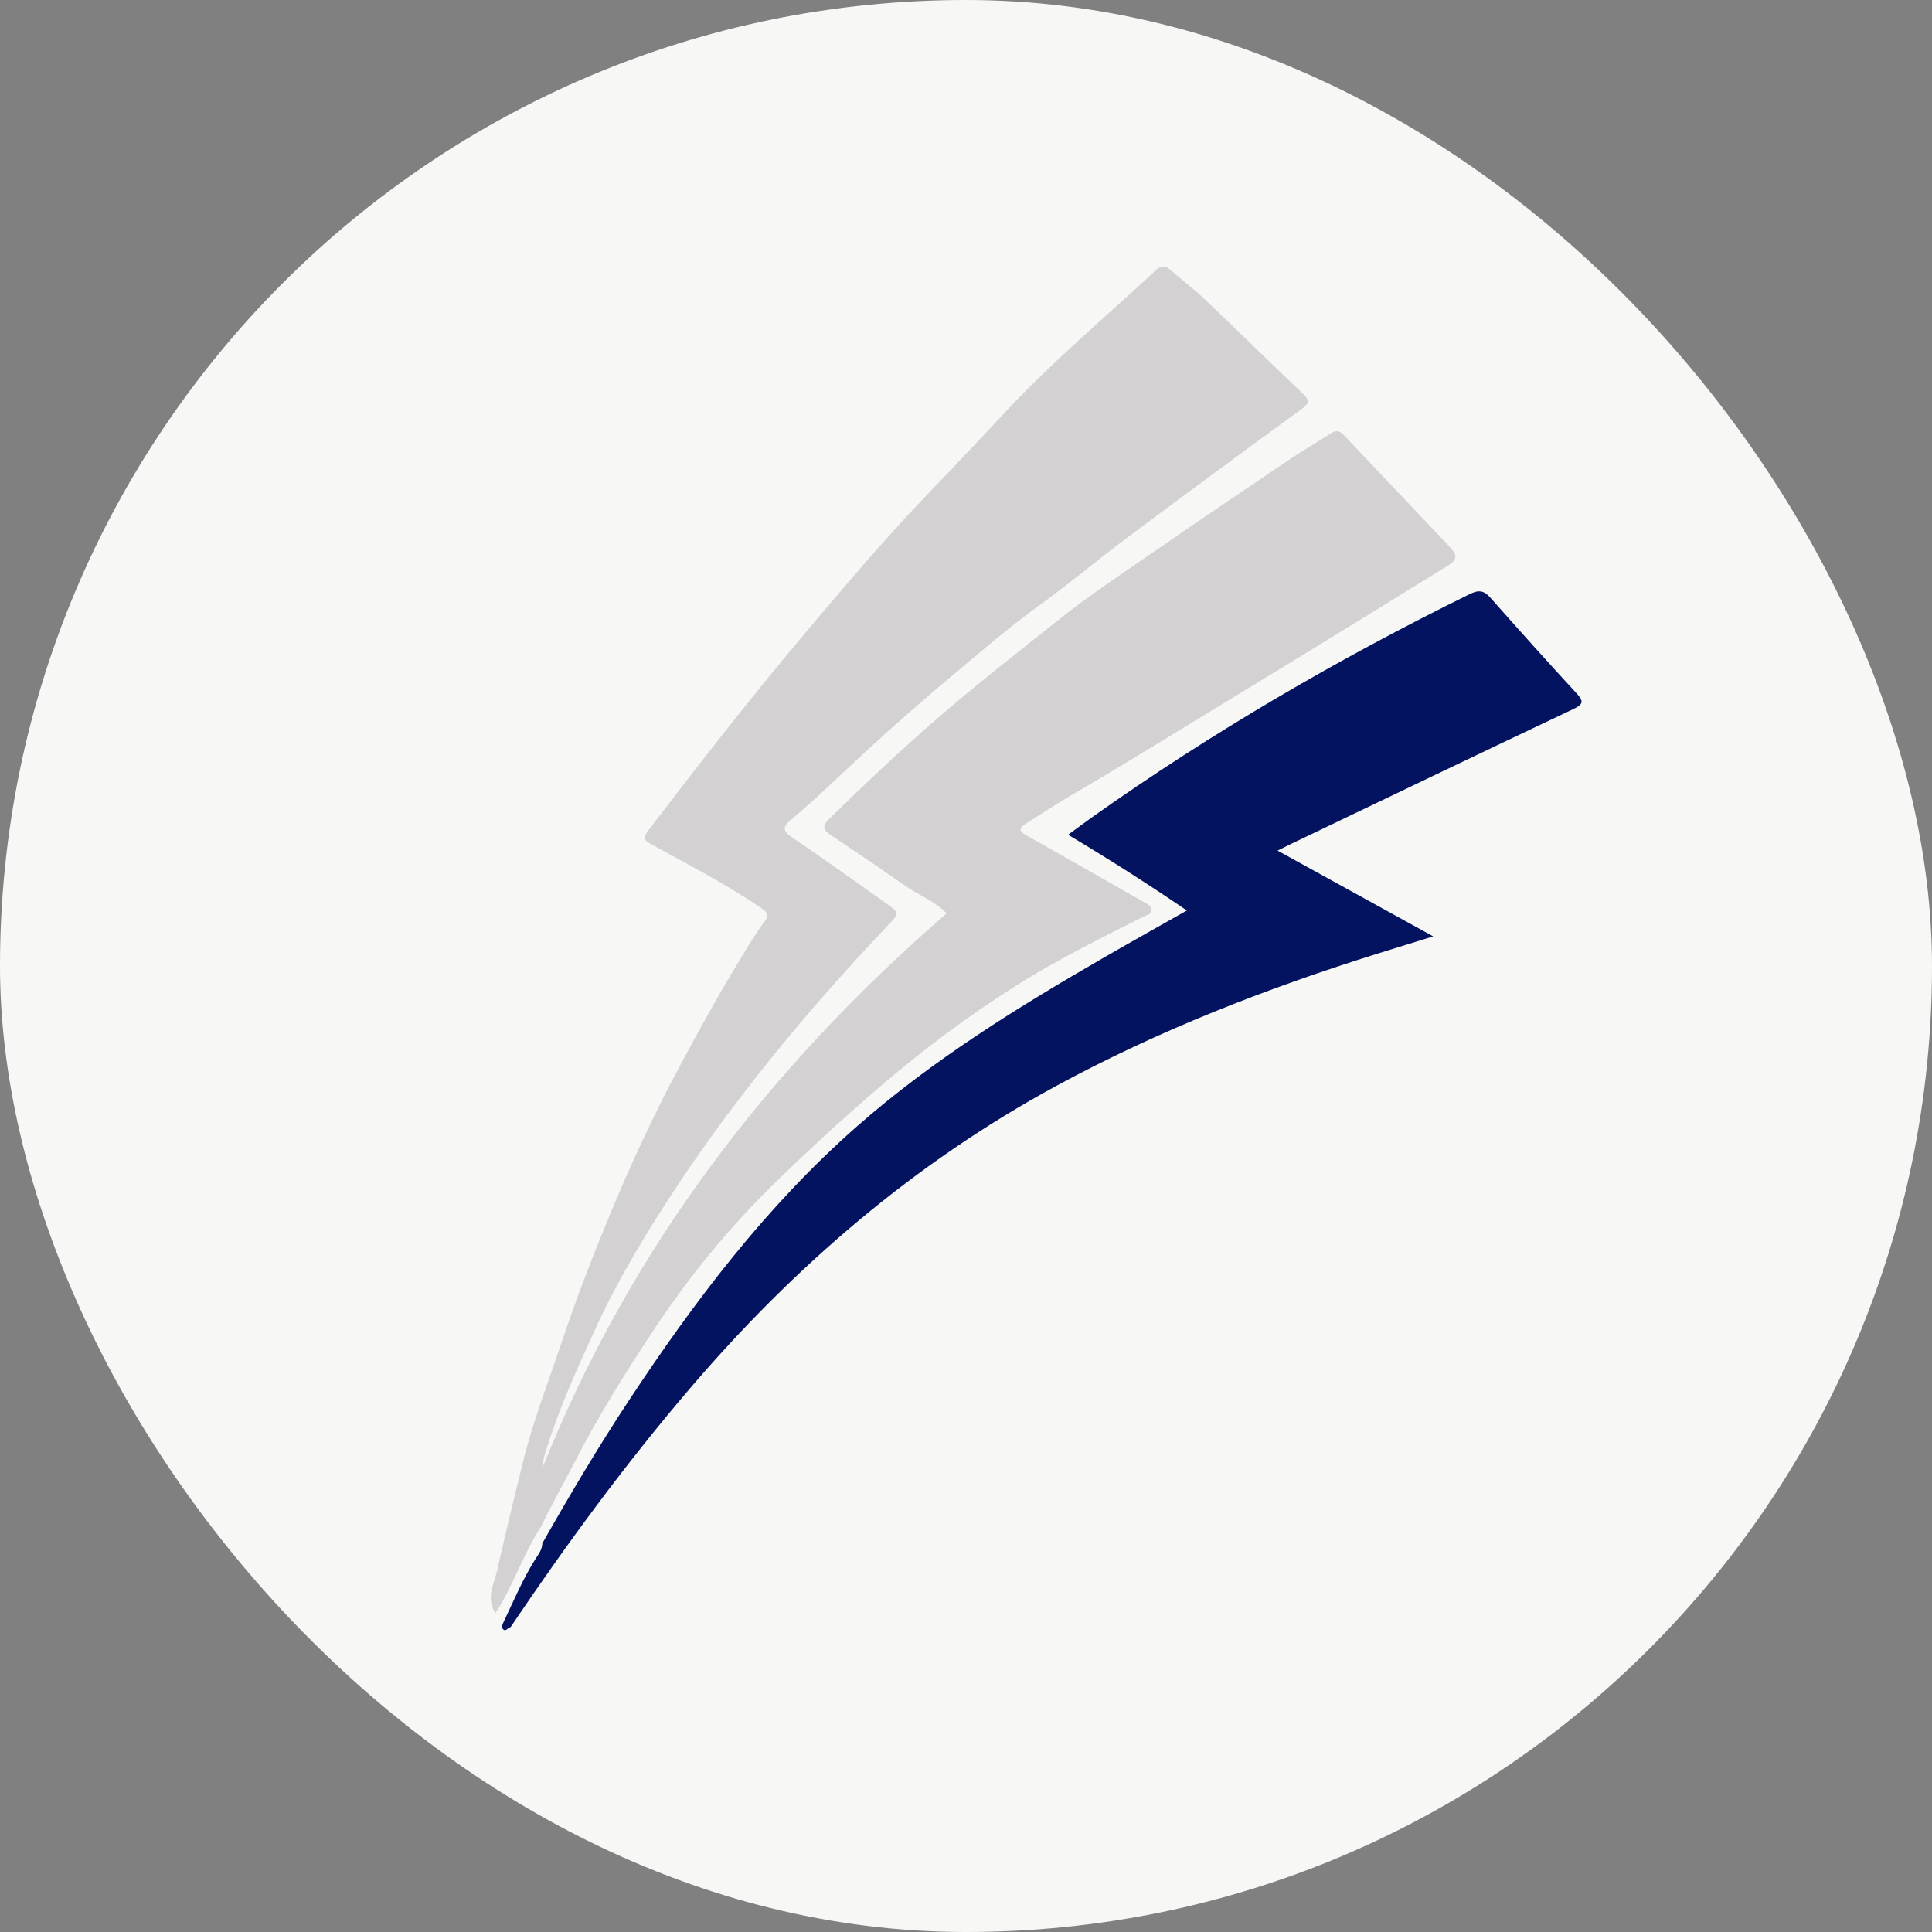
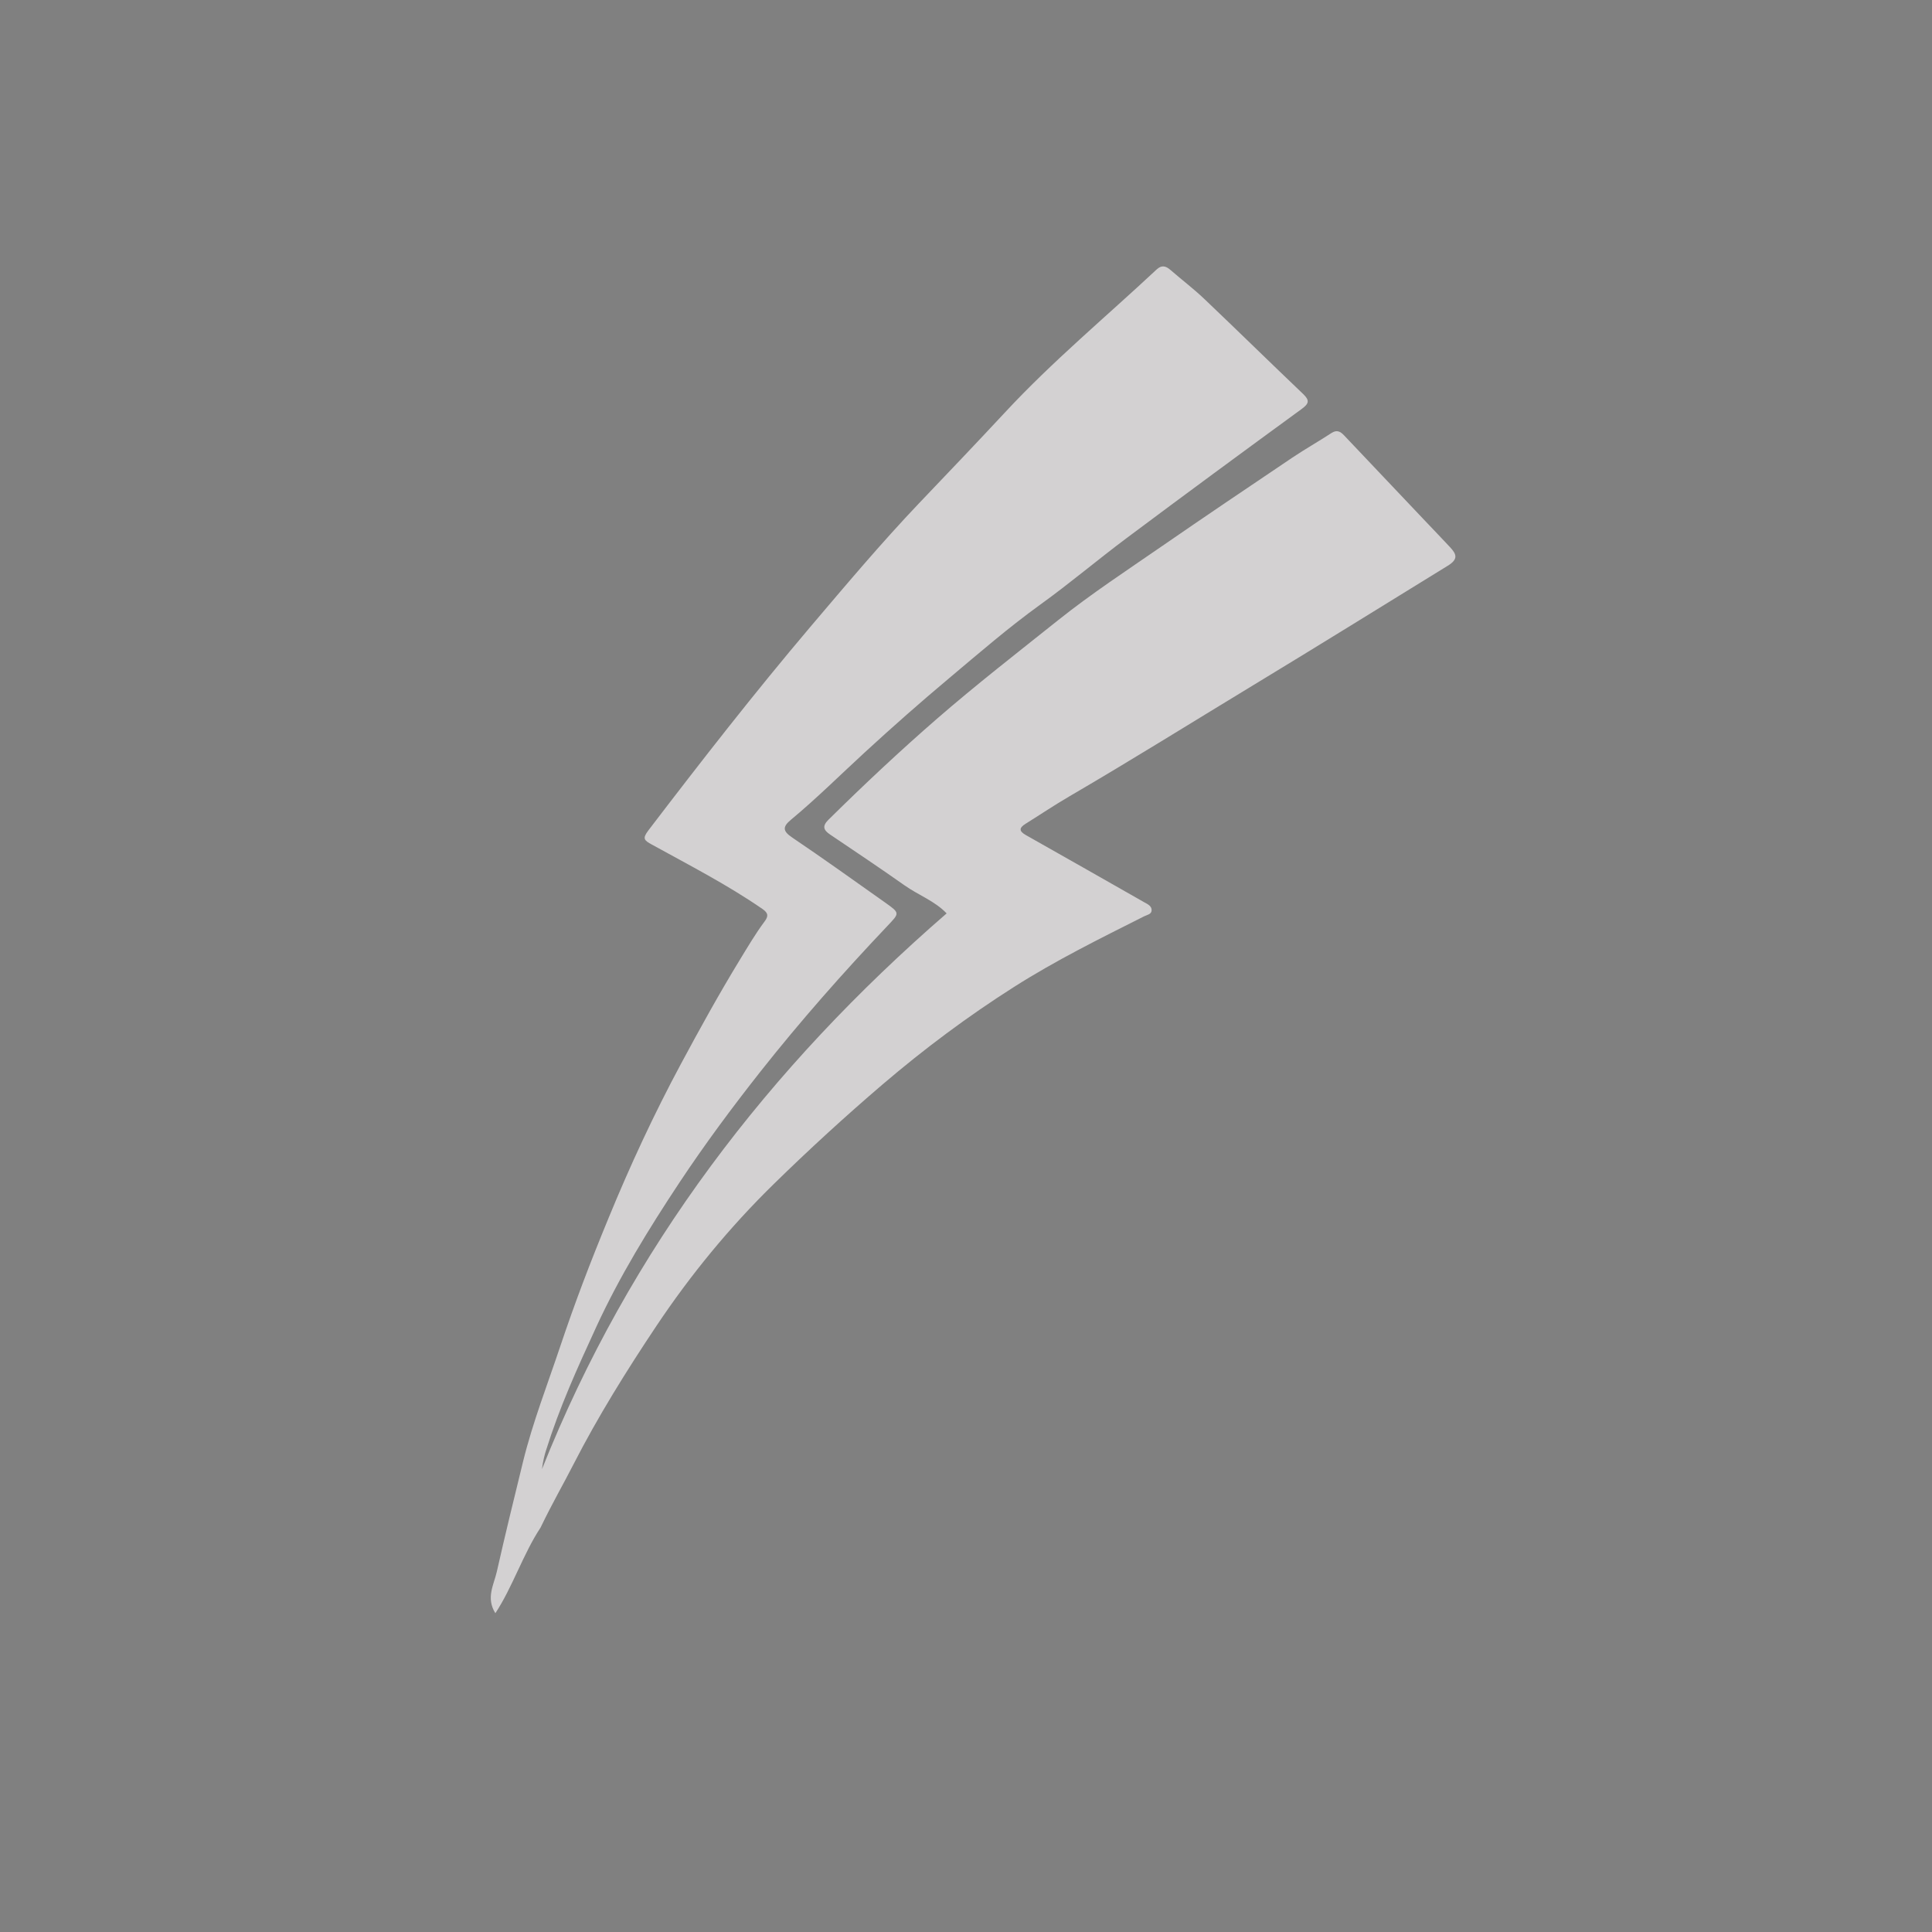
<svg xmlns="http://www.w3.org/2000/svg" width="40" height="40" viewBox="0 0 40 40" fill="none">
  <rect x="0" y="0" width="40" height="40" fill="#808080" stroke="none" />
-   <rect width="40" height="40" rx="20" fill="#F7F7F5" />
  <path d="M10.256 33.4C10.057 33.082 10.224 32.813 10.286 32.54C10.458 31.777 10.644 31.017 10.83 30.258C11.03 29.445 11.338 28.657 11.604 27.861C11.749 27.429 11.902 26.999 12.063 26.572C12.234 26.118 12.415 25.666 12.6 25.217C13.047 24.129 13.542 23.062 14.098 22.027C14.488 21.301 14.886 20.579 15.315 19.876C15.478 19.609 15.639 19.335 15.827 19.082C15.908 18.974 15.914 18.908 15.787 18.82C15.058 18.317 14.271 17.913 13.498 17.487C13.337 17.398 13.293 17.365 13.425 17.191C14.514 15.764 15.617 14.348 16.778 12.978C17.514 12.111 18.245 11.242 19.03 10.417C19.625 9.793 20.221 9.169 20.808 8.538C21.79 7.48 22.896 6.561 23.946 5.58C24.05 5.483 24.135 5.504 24.232 5.588C24.464 5.79 24.711 5.977 24.934 6.189C25.619 6.841 26.295 7.504 26.98 8.157C27.12 8.291 27.102 8.357 26.945 8.471C25.735 9.353 24.529 10.241 23.329 11.138C22.727 11.588 22.152 12.075 21.543 12.514C20.883 12.99 20.27 13.521 19.65 14.042C19.06 14.536 18.48 15.048 17.912 15.57C17.402 16.038 16.91 16.528 16.377 16.971C16.198 17.119 16.204 17.207 16.403 17.341C17.052 17.779 17.689 18.236 18.328 18.688C18.638 18.908 18.626 18.903 18.369 19.175C17.454 20.14 16.575 21.135 15.749 22.18C15.158 22.929 14.592 23.692 14.066 24.485C13.43 25.445 12.827 26.426 12.345 27.473C11.942 28.35 11.591 29.117 11.3 30.043C11.279 30.109 11.24 30.253 11.221 30.417C13.044 25.843 15.923 22.098 19.599 18.911C19.355 18.654 19.012 18.532 18.727 18.33C18.219 17.971 17.701 17.626 17.186 17.278C17.051 17.187 17.018 17.105 17.151 16.973C17.88 16.253 18.625 15.553 19.4 14.88C20.215 14.172 21.067 13.511 21.909 12.839C22.593 12.293 23.33 11.81 24.051 11.312C24.949 10.692 25.854 10.082 26.759 9.473C27.023 9.296 27.301 9.139 27.567 8.965C27.678 8.893 27.751 8.933 27.827 9.013C28.388 9.604 28.948 10.196 29.508 10.787C29.679 10.967 29.851 11.146 30.02 11.327C30.155 11.472 30.2 11.575 29.973 11.714C28.628 12.542 27.286 13.375 25.936 14.193C24.671 14.96 23.417 15.743 22.14 16.488C21.832 16.667 21.536 16.867 21.234 17.055C21.105 17.136 21.087 17.203 21.237 17.288C22.057 17.75 22.875 18.217 23.693 18.682C23.764 18.721 23.847 18.759 23.843 18.849C23.84 18.93 23.748 18.941 23.689 18.971C22.776 19.43 21.86 19.883 20.995 20.433C20.04 21.04 19.138 21.713 18.275 22.45C17.497 23.115 16.744 23.805 16.014 24.52C15.104 25.411 14.301 26.389 13.591 27.451C12.97 28.381 12.382 29.324 11.872 30.32C11.649 30.756 11.45 31.092 11.191 31.628C10.833 32.17 10.611 32.861 10.256 33.4Z" fill="#D3D1D2" />
-   <path d="M10.57 33.688C10.515 33.694 10.474 33.789 10.417 33.732C10.376 33.69 10.404 33.627 10.432 33.569C10.639 33.133 10.827 32.686 11.087 32.275C11.149 32.179 11.226 32.081 11.228 31.954C11.794 30.955 12.38 29.966 13.013 29.007C14.378 26.936 15.871 24.966 17.744 23.319C19.317 21.936 21.092 20.841 22.901 19.799C23.443 19.486 23.989 19.181 24.572 18.851C23.759 18.297 22.967 17.792 22.114 17.283C22.297 17.149 22.451 17.033 22.608 16.922C25.087 15.165 27.703 13.642 30.429 12.3C30.616 12.208 30.723 12.223 30.859 12.377C31.447 13.043 32.041 13.703 32.642 14.356C32.794 14.521 32.782 14.582 32.573 14.681C30.627 15.602 28.687 16.535 26.745 17.465C26.666 17.503 26.589 17.542 26.451 17.611C27.537 18.209 28.576 18.782 29.673 19.387C29.255 19.517 28.897 19.626 28.54 19.738C26.233 20.459 23.988 21.331 21.86 22.487C18.929 24.081 16.448 26.215 14.289 28.741C12.946 30.312 11.724 31.975 10.57 33.689V33.688Z" fill="#04135F" />
</svg>